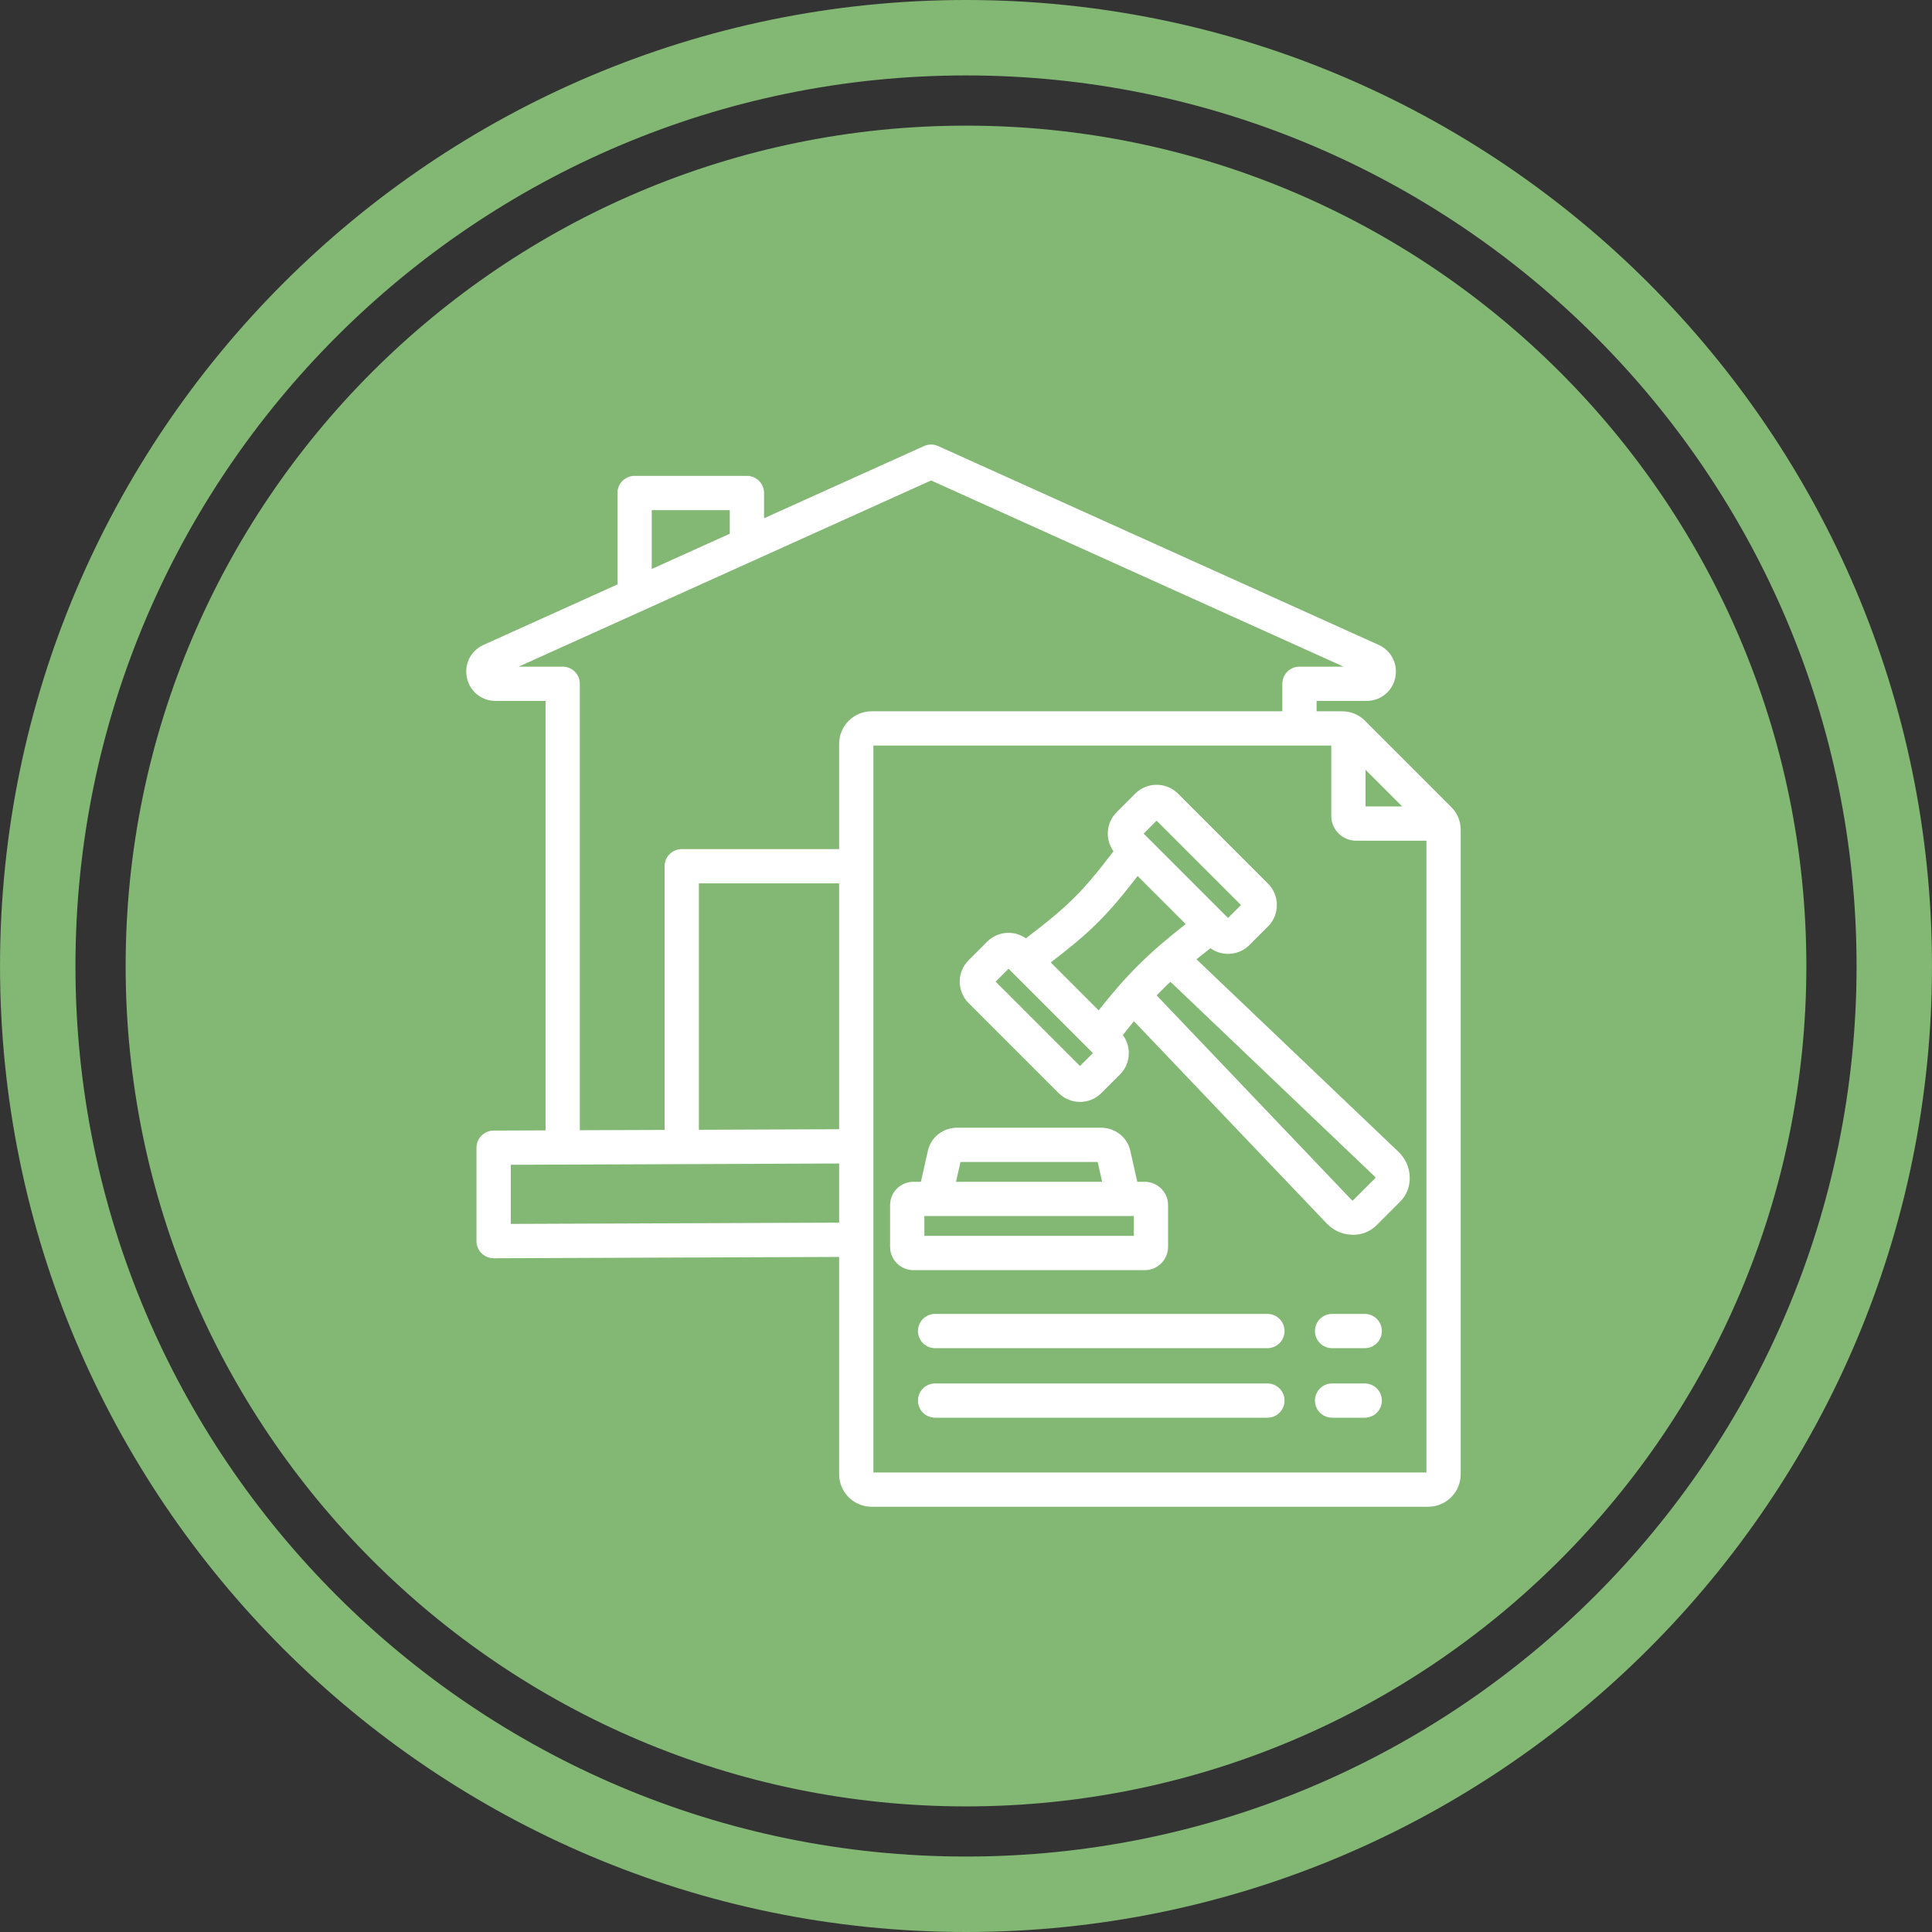
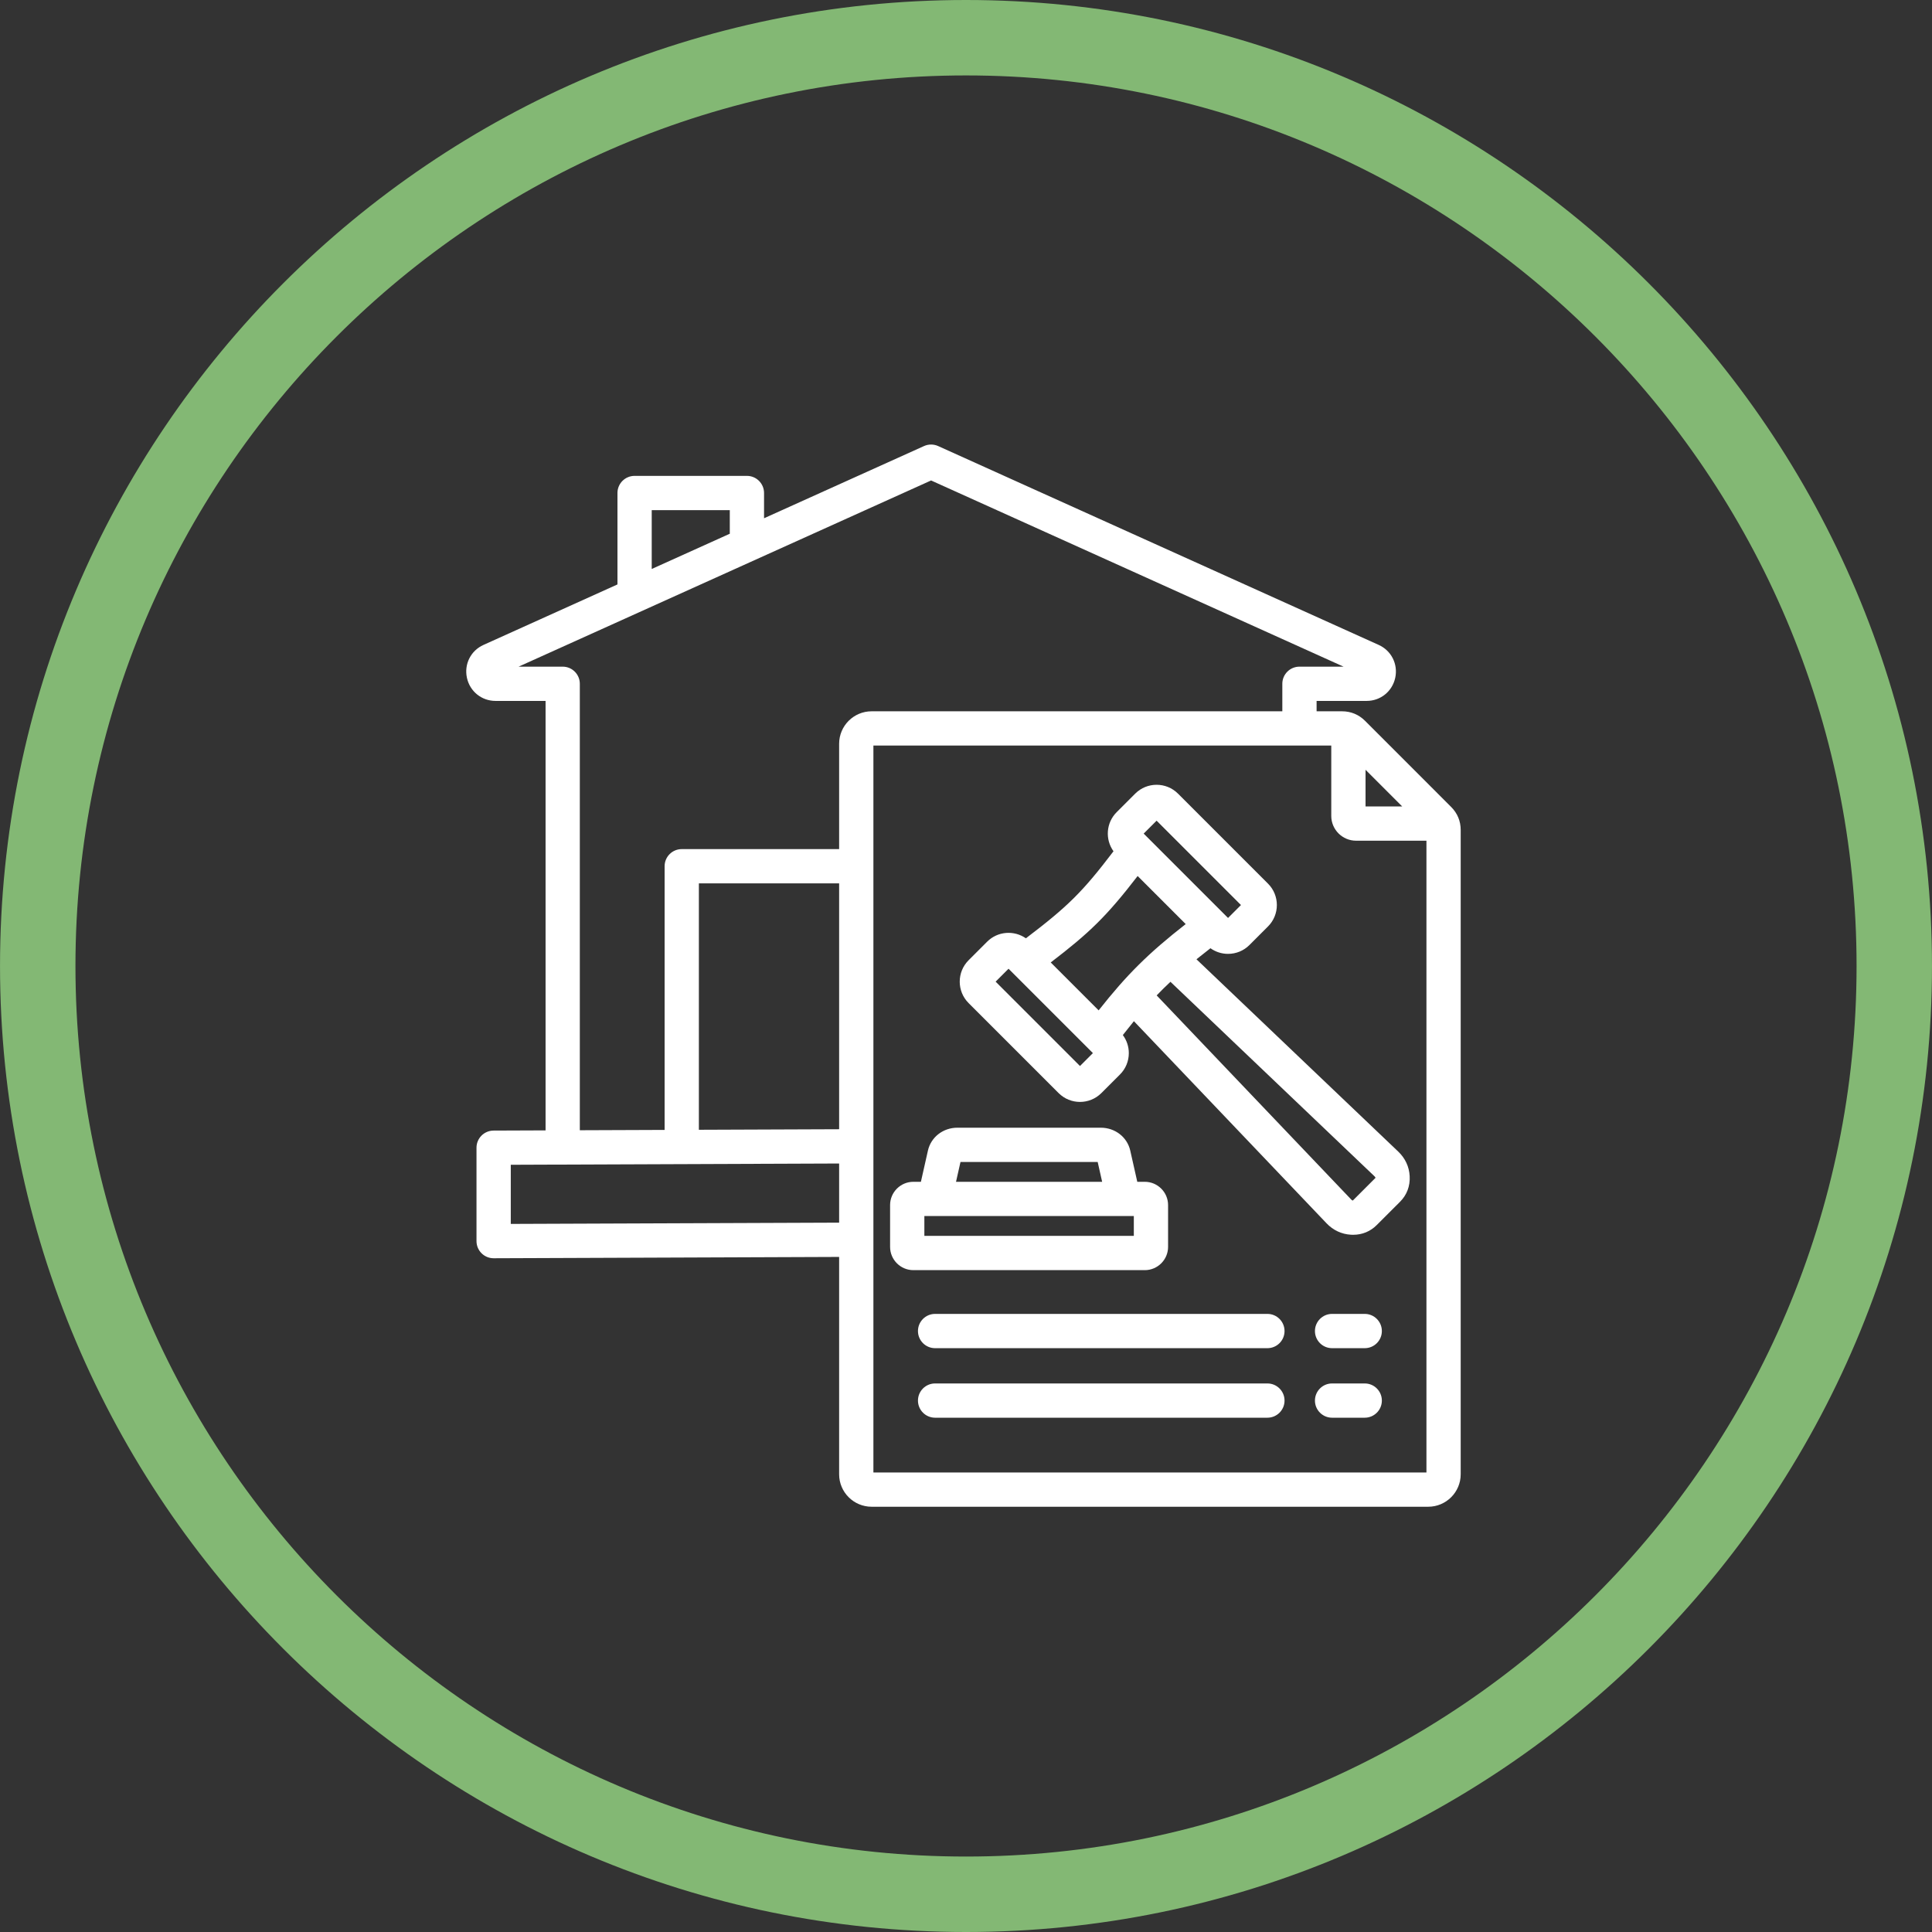
<svg xmlns="http://www.w3.org/2000/svg" width="500" zoomAndPan="magnify" viewBox="0 0 375 375" height="500" preserveAspectRatio="xMidYMid meet" version="1.0">
  <rect x="0" y="0" width="375" height="375" fill="#333333" stroke="none" />
  <defs>
    <clipPath id="07badbd649">
-       <path d="M 90.074 86.152 L 283.574 86.152 L 283.574 292.402 L 90.074 292.402 Z M 90.074 86.152 " clip-rule="nonzero" />
+       <path d="M 90.074 86.152 L 283.574 86.152 L 283.574 292.402 L 90.074 292.402 Z " clip-rule="nonzero" />
    </clipPath>
  </defs>
  <path fill="#83b874" d="M 187.504 0 C 84.109 0 0.004 84.113 0.004 187.504 C 0.004 290.887 84.109 375 187.504 375 C 290.883 375 374.996 290.887 374.996 187.504 C 374.996 84.113 290.883 0 187.504 0 Z M 187.504 360.355 C 92.188 360.355 14.645 282.809 14.645 187.504 C 14.645 92.188 92.188 14.641 187.504 14.641 C 282.812 14.641 360.359 92.188 360.359 187.504 C 360.359 282.809 282.812 360.355 187.504 360.355 Z M 187.504 360.355 " fill-opacity="1" fill-rule="nonzero" />
-   <path fill="#83b874" d="M 187.504 24.387 C 97.559 24.387 24.387 97.559 24.387 187.504 C 24.387 277.445 97.559 350.621 187.504 350.621 C 277.441 350.621 350.613 277.445 350.613 187.504 C 350.613 97.555 277.441 24.387 187.504 24.387 Z M 187.504 24.387 " fill-opacity="1" fill-rule="nonzero" />
  <g clip-path="url(#07badbd649)">
    <path fill="#ffffff" d="M 281.672 156.633 L 264.949 139.906 C 263.742 138.699 262.199 138.062 260.492 138.062 L 255.551 138.062 L 255.551 136.047 L 265.266 136.047 C 267.965 136.047 270.246 134.199 270.816 131.555 C 271.383 128.91 270.062 126.285 267.602 125.176 L 182.09 86.578 C 181.219 86.188 180.223 86.188 179.355 86.578 L 148.301 100.594 L 148.301 95.691 C 148.301 93.855 146.812 92.367 144.977 92.367 L 123.172 92.367 C 121.336 92.367 119.848 93.855 119.848 95.691 L 119.848 113.438 L 93.84 125.18 C 91.379 126.289 90.059 128.91 90.629 131.555 C 91.199 134.199 93.48 136.047 96.18 136.047 L 105.895 136.047 L 105.895 219.406 L 95.801 219.445 C 93.969 219.453 92.488 220.938 92.488 222.77 L 92.488 240.902 C 92.488 241.785 92.84 242.633 93.469 243.258 C 94.09 243.879 94.934 244.227 95.812 244.227 C 95.82 244.227 95.824 244.227 95.828 244.227 L 162.875 243.969 L 162.875 286.156 C 162.875 289.629 165.703 292.457 169.18 292.457 L 277.215 292.457 C 280.691 292.457 283.52 289.629 283.52 286.156 L 283.52 161.09 C 283.52 159.383 282.883 157.84 281.672 156.633 Z M 265.051 149.414 L 272.168 156.531 L 265.051 156.531 Z M 126.5 99.016 L 141.652 99.016 L 141.652 103.598 L 126.5 110.438 Z M 109.219 129.398 L 100.66 129.398 L 180.723 93.258 L 260.785 129.398 L 252.227 129.398 C 250.387 129.398 248.898 130.887 248.898 132.723 L 248.898 138.062 L 169.18 138.062 C 165.703 138.062 162.875 140.891 162.875 144.367 L 162.875 164.812 L 132.324 164.812 C 130.488 164.812 129 166.301 129 168.137 L 129 219.316 L 112.543 219.379 L 112.543 132.723 C 112.543 130.887 111.055 129.398 109.219 129.398 Z M 162.875 219.184 L 135.652 219.289 L 135.652 171.461 L 162.875 171.461 Z M 99.141 237.562 L 99.141 226.082 L 162.875 225.836 L 162.875 237.316 Z M 169.527 285.809 L 169.527 144.711 L 258.398 144.711 L 258.398 158.367 C 258.398 161.02 260.559 163.18 263.215 163.18 L 276.871 163.18 L 276.871 285.809 Z M 271.402 223.527 L 232.234 186.195 C 233.09 185.504 233.992 184.793 234.949 184.051 C 235.938 184.758 237.117 185.145 238.363 185.145 C 239.934 185.145 241.41 184.535 242.516 183.426 L 246.121 179.82 C 248.41 177.531 248.41 173.805 246.121 171.516 L 228.648 154.043 C 226.359 151.754 222.633 151.754 220.344 154.043 L 216.738 157.648 C 214.676 159.711 214.477 162.934 216.129 165.23 C 210.133 173.109 207.312 175.906 199.125 182.125 C 196.836 180.523 193.648 180.734 191.605 182.781 L 188 186.387 C 185.711 188.676 185.711 192.402 188 194.691 L 205.473 212.164 C 206.617 213.309 208.121 213.883 209.625 213.883 C 211.129 213.883 212.633 213.309 213.777 212.164 L 217.383 208.559 C 218.492 207.453 219.102 205.977 219.102 204.406 C 219.102 203.125 218.691 201.91 217.941 200.906 C 218.68 199.957 219.395 199.062 220.09 198.211 L 257.484 237.445 C 258.77 238.793 260.41 239.559 262.23 239.66 C 262.367 239.668 262.504 239.672 262.641 239.672 C 264.41 239.672 265.988 239.023 267.23 237.777 L 271.738 233.273 C 273.074 231.934 273.727 230.207 273.617 228.273 C 273.516 226.453 272.75 224.812 271.402 223.527 Z M 224.496 159.293 L 240.871 175.668 L 238.363 178.176 L 221.988 161.801 Z M 220.816 170.035 L 230.145 179.363 C 222.91 185.02 218.715 189.176 213.246 196.113 L 203.945 186.812 C 211.496 181.039 214.809 177.824 220.816 170.035 Z M 209.625 206.914 L 193.25 190.539 L 195.758 188.031 L 212.133 204.406 Z M 262.586 233.02 C 262.504 233.016 262.438 233 262.297 232.855 L 224.508 193.207 C 225.375 192.305 226.258 191.434 227.184 190.566 L 266.812 228.34 C 266.957 228.48 266.969 228.547 266.977 228.629 Z M 226.723 242.016 L 226.723 233.906 C 226.723 231.414 224.695 229.387 222.203 229.387 L 220.746 229.387 L 219.383 223.336 C 218.793 220.715 216.441 218.887 213.664 218.887 L 185.828 218.887 C 183.051 218.887 180.699 220.715 180.109 223.336 L 178.746 229.387 L 177.285 229.387 C 174.793 229.387 172.766 231.414 172.766 233.906 L 172.766 242.016 C 172.766 244.508 174.793 246.535 177.285 246.535 L 222.203 246.535 C 224.695 246.535 226.723 244.508 226.723 242.016 Z M 186.43 225.539 L 213.059 225.539 L 213.926 229.387 L 185.562 229.387 Z M 220.074 239.883 L 179.418 239.883 L 179.418 236.035 L 220.074 236.035 Z M 249.328 258.355 C 249.328 260.191 247.84 261.68 246.004 261.68 L 181.5 261.68 C 179.664 261.68 178.176 260.191 178.176 258.355 C 178.176 256.52 179.664 255.027 181.5 255.027 L 246.004 255.027 C 247.84 255.027 249.328 256.52 249.328 258.355 Z M 268.219 271.852 C 268.219 273.688 266.73 275.176 264.895 275.176 L 258.555 275.176 C 256.719 275.176 255.23 273.688 255.23 271.852 C 255.23 270.016 256.719 268.527 258.555 268.527 L 264.895 268.527 C 266.73 268.527 268.219 270.016 268.219 271.852 Z M 268.219 258.355 C 268.219 260.191 266.73 261.68 264.895 261.68 L 258.555 261.68 C 256.719 261.68 255.23 260.191 255.23 258.355 C 255.23 256.52 256.719 255.027 258.555 255.027 L 264.895 255.027 C 266.73 255.027 268.219 256.52 268.219 258.355 Z M 249.328 271.852 C 249.328 273.688 247.84 275.176 246.004 275.176 L 181.5 275.176 C 179.664 275.176 178.176 273.688 178.176 271.852 C 178.176 270.016 179.664 268.527 181.5 268.527 L 246.004 268.527 C 247.84 268.527 249.328 270.016 249.328 271.852 Z M 249.328 271.852 " fill-opacity="1" fill-rule="nonzero" />
  </g>
</svg>